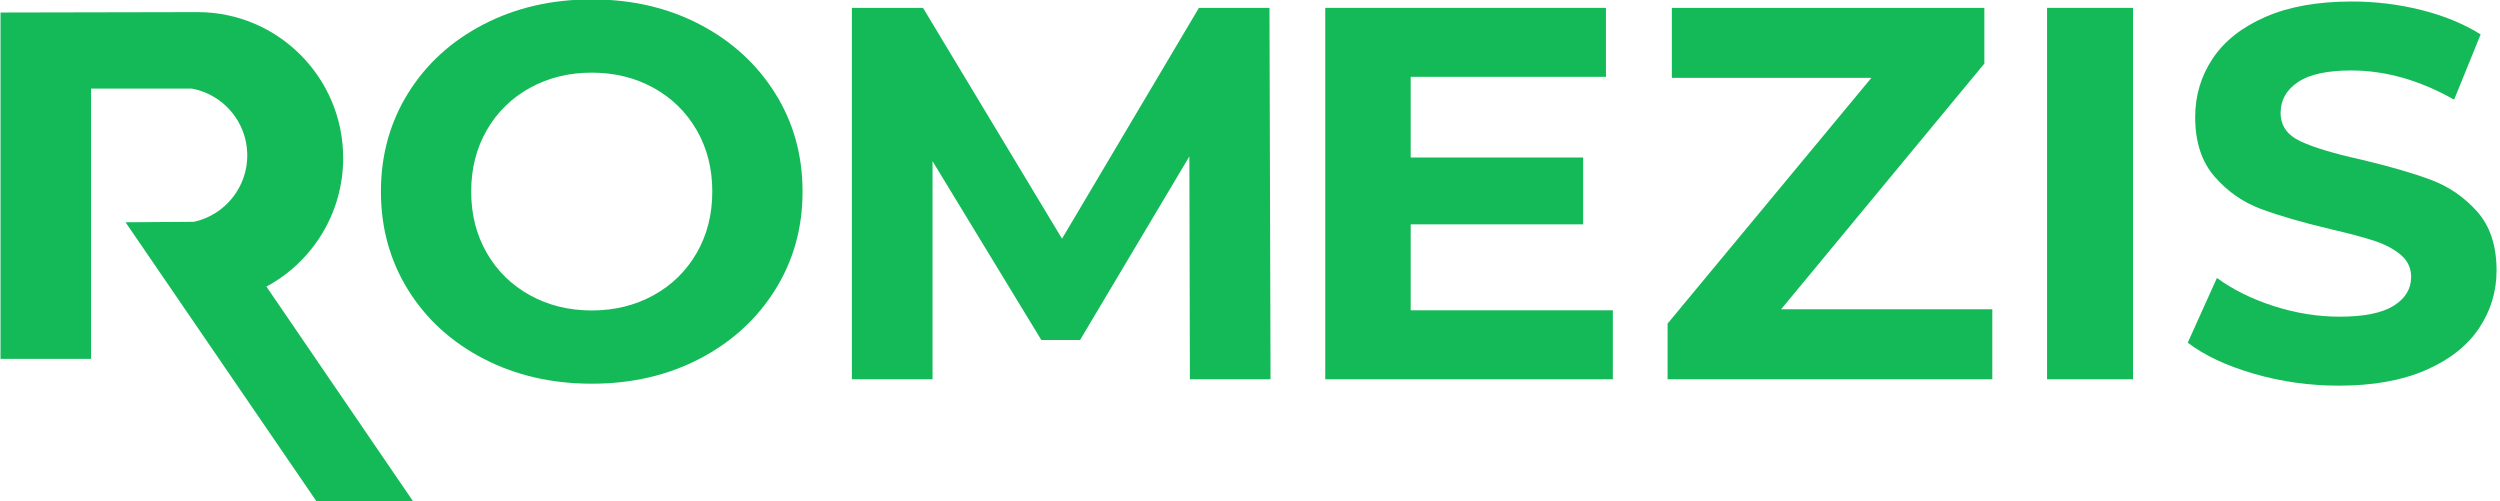
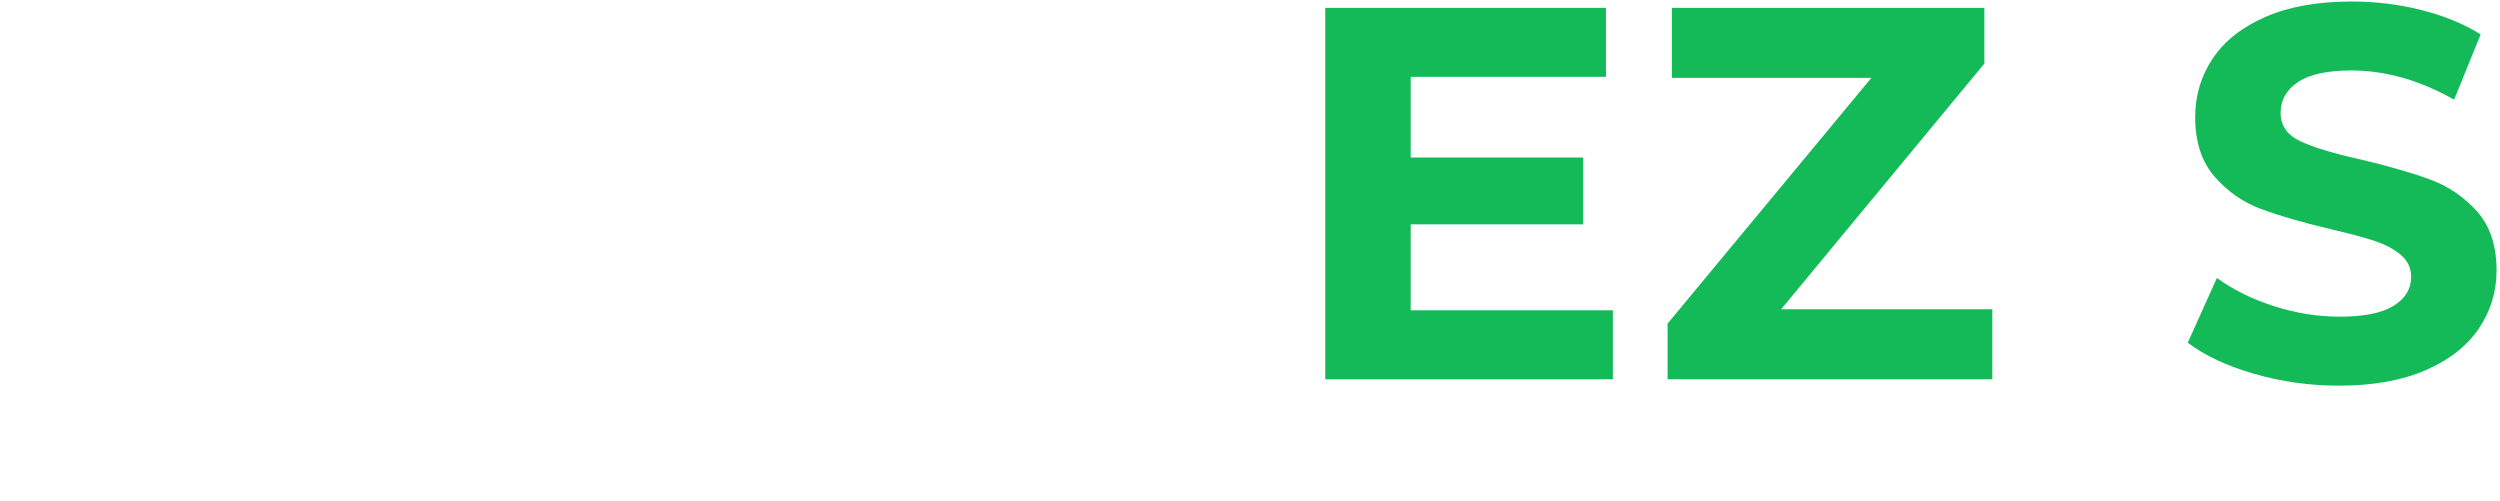
<svg xmlns="http://www.w3.org/2000/svg" width="100%" height="100%" viewBox="0 0 439 88" version="1.1" xml:space="preserve" style="fill-rule:evenodd;clip-rule:evenodd;stroke-linejoin:round;stroke-miterlimit:2;">
  <g transform="matrix(1,0,0,1,-59.336,-369.824)">
    <g transform="matrix(1,0,0,1,0.858,0.32)">
      <g transform="matrix(0.827,0,0,0.829,-158.615,186.004)">
-         <path d="M319.079,282.06L350.221,327.542L329.707,327.542L289.162,268.429L303.689,268.334C303.689,268.334 303.689,268.336 303.689,268.334C310.384,266.859 315.116,260.89 315.012,254.05C314.907,247.21 309.994,241.388 303.257,240.118C303.256,240.118 303.256,240.118 303.256,240.118L281.84,240.118L281.84,297.369L262.614,297.369L262.614,224.002L304.47,223.918C304.47,223.918 304.466,223.918 304.47,223.918C321.527,223.918 335.376,237.766 335.376,254.823C335.376,266.597 328.777,276.843 319.079,282.06Z" style="fill:rgb(21,186,88);" />
-       </g>
+         </g>
      <g transform="matrix(0.965,0,0,0.965,198.583,122.117)">
-         <path d="M71.337,325.377L71.24,284.825L51.35,318.232L44.302,318.232L24.508,285.694L24.508,325.377L9.832,325.377L9.832,257.79L22.77,257.79L48.067,299.791L72.978,257.79L85.82,257.79L86.013,325.377L71.337,325.377Z" style="fill:rgb(21,186,88);fill-rule:nonzero;" />
-       </g>
+         </g>
      <g transform="matrix(0.965,0,0,0.965,192.726,122.117)">
        <path d="M154.372,312.825L154.372,325.377L102.04,325.377L102.04,257.79L153.117,257.79L153.117,270.342L117.585,270.342L117.585,285.018L148.965,285.018L148.965,297.184L117.585,297.184L117.585,312.825L154.372,312.825Z" style="fill:rgb(21,186,88);fill-rule:nonzero;" />
      </g>
      <g transform="matrix(0.965,0,0,0.965,194.511,122.117)">
        <path d="M221.573,312.632L221.573,325.377L162.483,325.377L162.483,315.239L199.559,270.535L163.255,270.535L163.255,257.79L220.125,257.79L220.125,267.928L183.145,312.632L221.573,312.632Z" style="fill:rgb(21,186,88);fill-rule:nonzero;" />
      </g>
      <g transform="matrix(0.965,0,0,0.965,194.433,122.117)">
-         <rect x="231.615" y="257.79" width="15.642" height="67.587" style="fill:rgb(21,186,88);fill-rule:nonzero;" />
-       </g>
+         </g>
      <g transform="matrix(0.965,0,0,0.965,193.702,122.117)">
        <path d="M285.491,326.536C280.149,326.536 274.983,325.812 269.995,324.364C265.006,322.915 260.999,321.032 257.974,318.715L263.284,306.936C266.181,309.06 269.624,310.766 273.615,312.053C277.606,313.34 281.597,313.984 285.588,313.984C290.029,313.984 293.312,313.324 295.436,312.005C297.56,310.685 298.623,308.931 298.623,306.743C298.623,305.133 297.995,303.798 296.74,302.736C295.485,301.674 293.875,300.821 291.912,300.177C289.949,299.533 287.294,298.825 283.946,298.053C278.797,296.83 274.581,295.607 271.298,294.384C268.015,293.161 265.199,291.198 262.85,288.494C260.5,285.791 259.325,282.186 259.325,277.68C259.325,273.754 260.388,270.197 262.512,267.011C264.636,263.825 267.838,261.298 272.119,259.432C276.399,257.565 281.629,256.632 287.809,256.632C292.121,256.632 296.337,257.146 300.457,258.176C304.577,259.206 308.181,260.687 311.271,262.618L306.443,274.494C300.2,270.954 293.956,269.183 287.712,269.183C283.335,269.183 280.1,269.892 278.008,271.308C275.916,272.724 274.871,274.59 274.871,276.908C274.871,279.225 276.077,280.947 278.491,282.073C280.905,283.2 284.59,284.31 289.547,285.404C294.696,286.627 298.912,287.85 302.195,289.073C305.478,290.296 308.294,292.227 310.643,294.867C312.993,297.506 314.168,301.078 314.168,305.584C314.168,309.446 313.089,312.97 310.933,316.157C308.777,319.343 305.542,321.869 301.23,323.736C296.917,325.603 291.671,326.536 285.491,326.536Z" style="fill:rgb(21,186,88);fill-rule:nonzero;" />
      </g>
      <g transform="matrix(0.905,0,0,0.905,41.286,123.393)">
-         <path d="M133.814,346.396C126.053,346.396 119.057,344.783 112.827,341.556C106.596,338.328 101.719,333.883 98.194,328.218C94.67,322.553 92.907,316.185 92.907,309.113C92.907,302.04 94.67,295.672 98.194,290.007C101.719,284.343 106.596,279.897 112.827,276.67C119.057,273.442 126.053,271.829 133.814,271.829C141.575,271.829 148.553,273.442 154.748,276.67C160.942,279.897 165.82,284.343 169.38,290.007C172.94,295.672 174.72,302.04 174.72,309.113C174.72,316.185 172.94,322.553 169.38,328.218C165.82,333.883 160.942,338.328 154.748,341.556C148.553,344.783 141.575,346.396 133.814,346.396ZM133.814,332.183C138.229,332.183 142.216,331.205 145.776,329.248C149.336,327.291 152.131,324.562 154.16,321.06C156.19,317.558 157.204,313.576 157.204,309.113C157.204,304.65 156.19,300.667 154.16,297.165C152.131,293.664 149.336,290.934 145.776,288.977C142.216,287.02 138.229,286.042 133.814,286.042C129.399,286.042 125.412,287.02 121.852,288.977C118.292,290.934 115.497,293.664 113.467,297.165C111.438,300.667 110.424,304.65 110.424,309.113C110.424,313.576 111.438,317.558 113.467,321.06C115.497,324.562 118.292,327.291 121.852,329.248C125.412,331.205 129.399,332.183 133.814,332.183Z" style="fill:rgb(21,186,88);fill-rule:nonzero;" />
-       </g>
+         </g>
    </g>
  </g>
</svg>